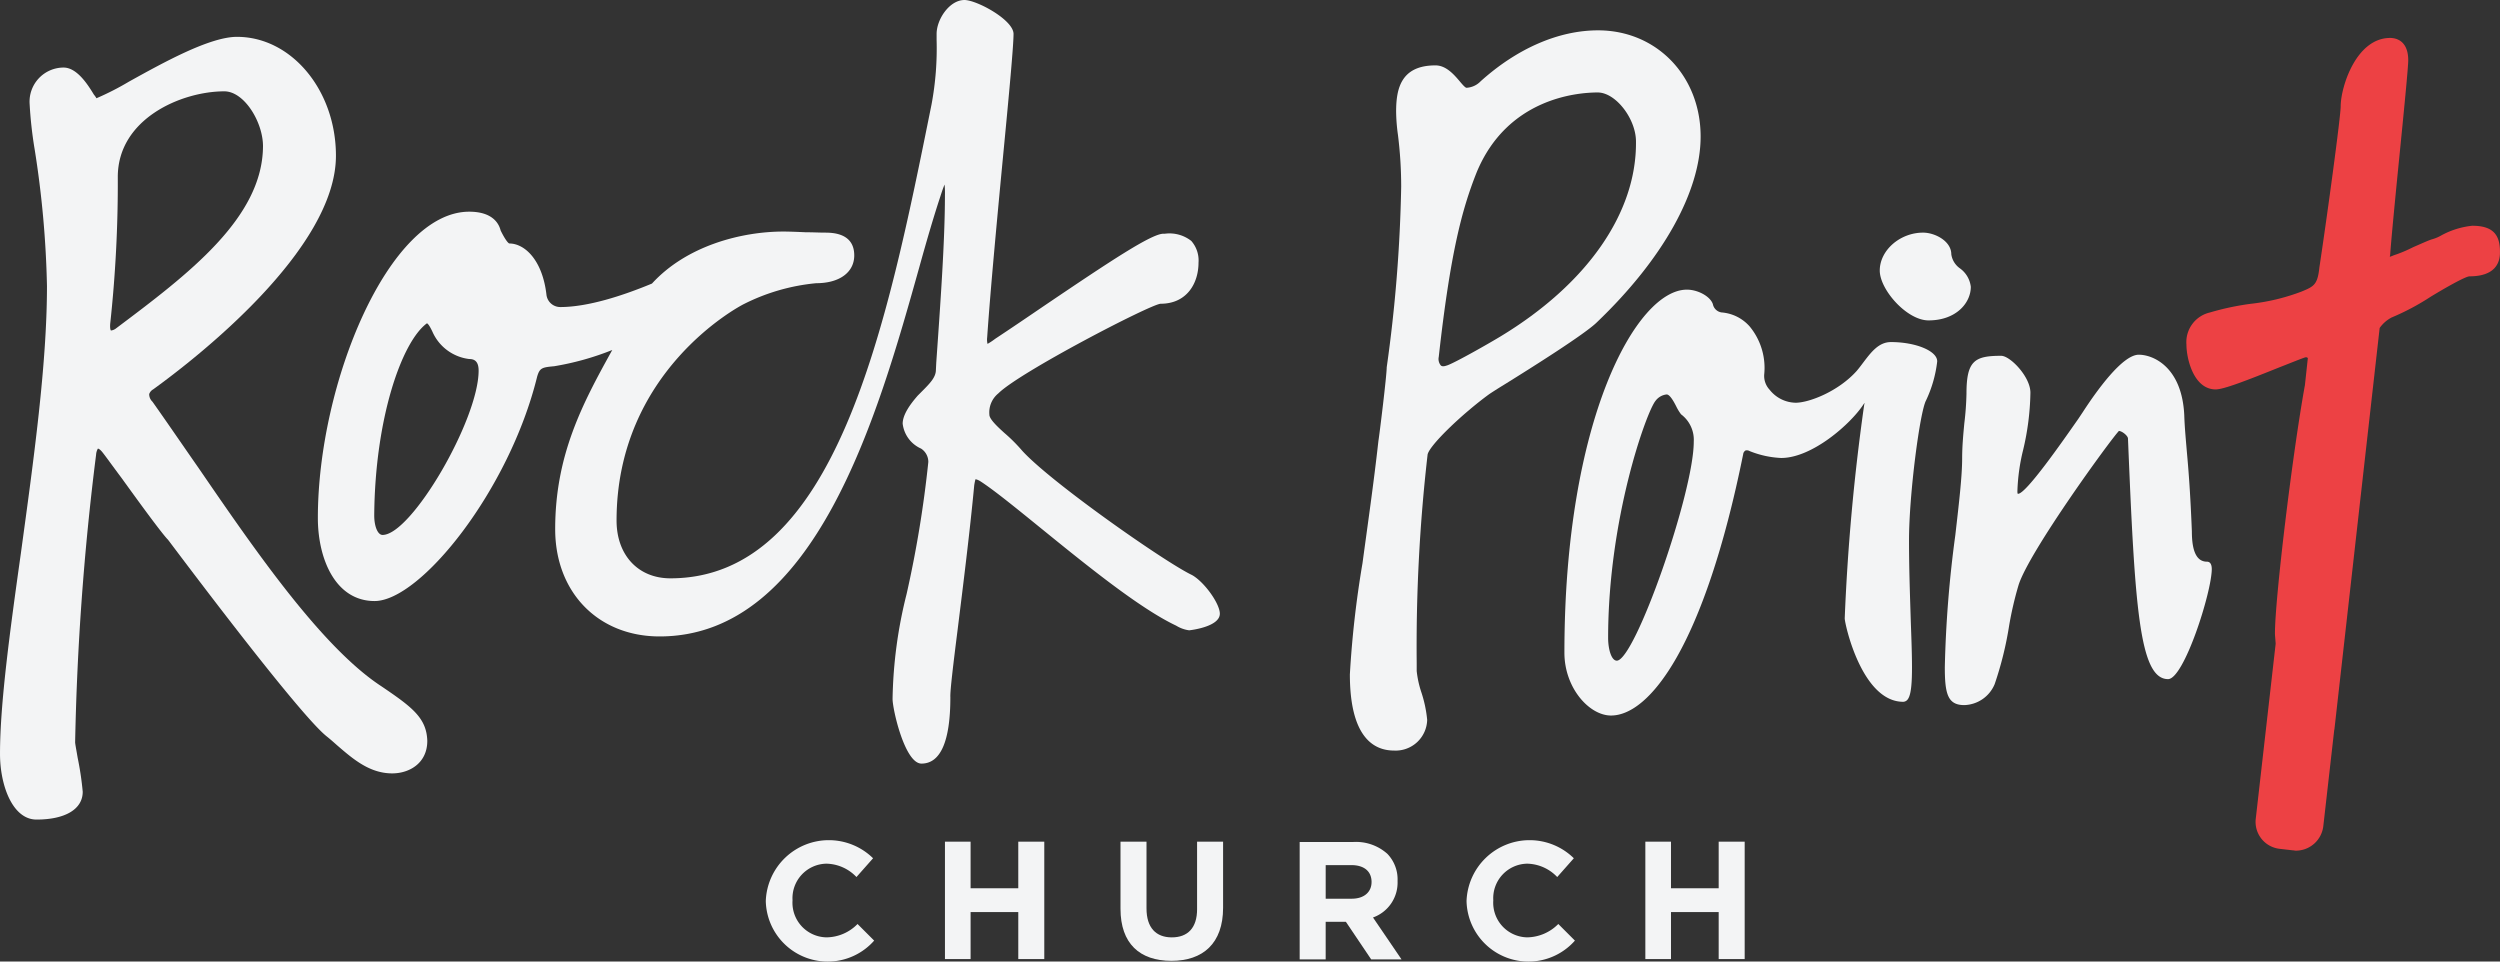
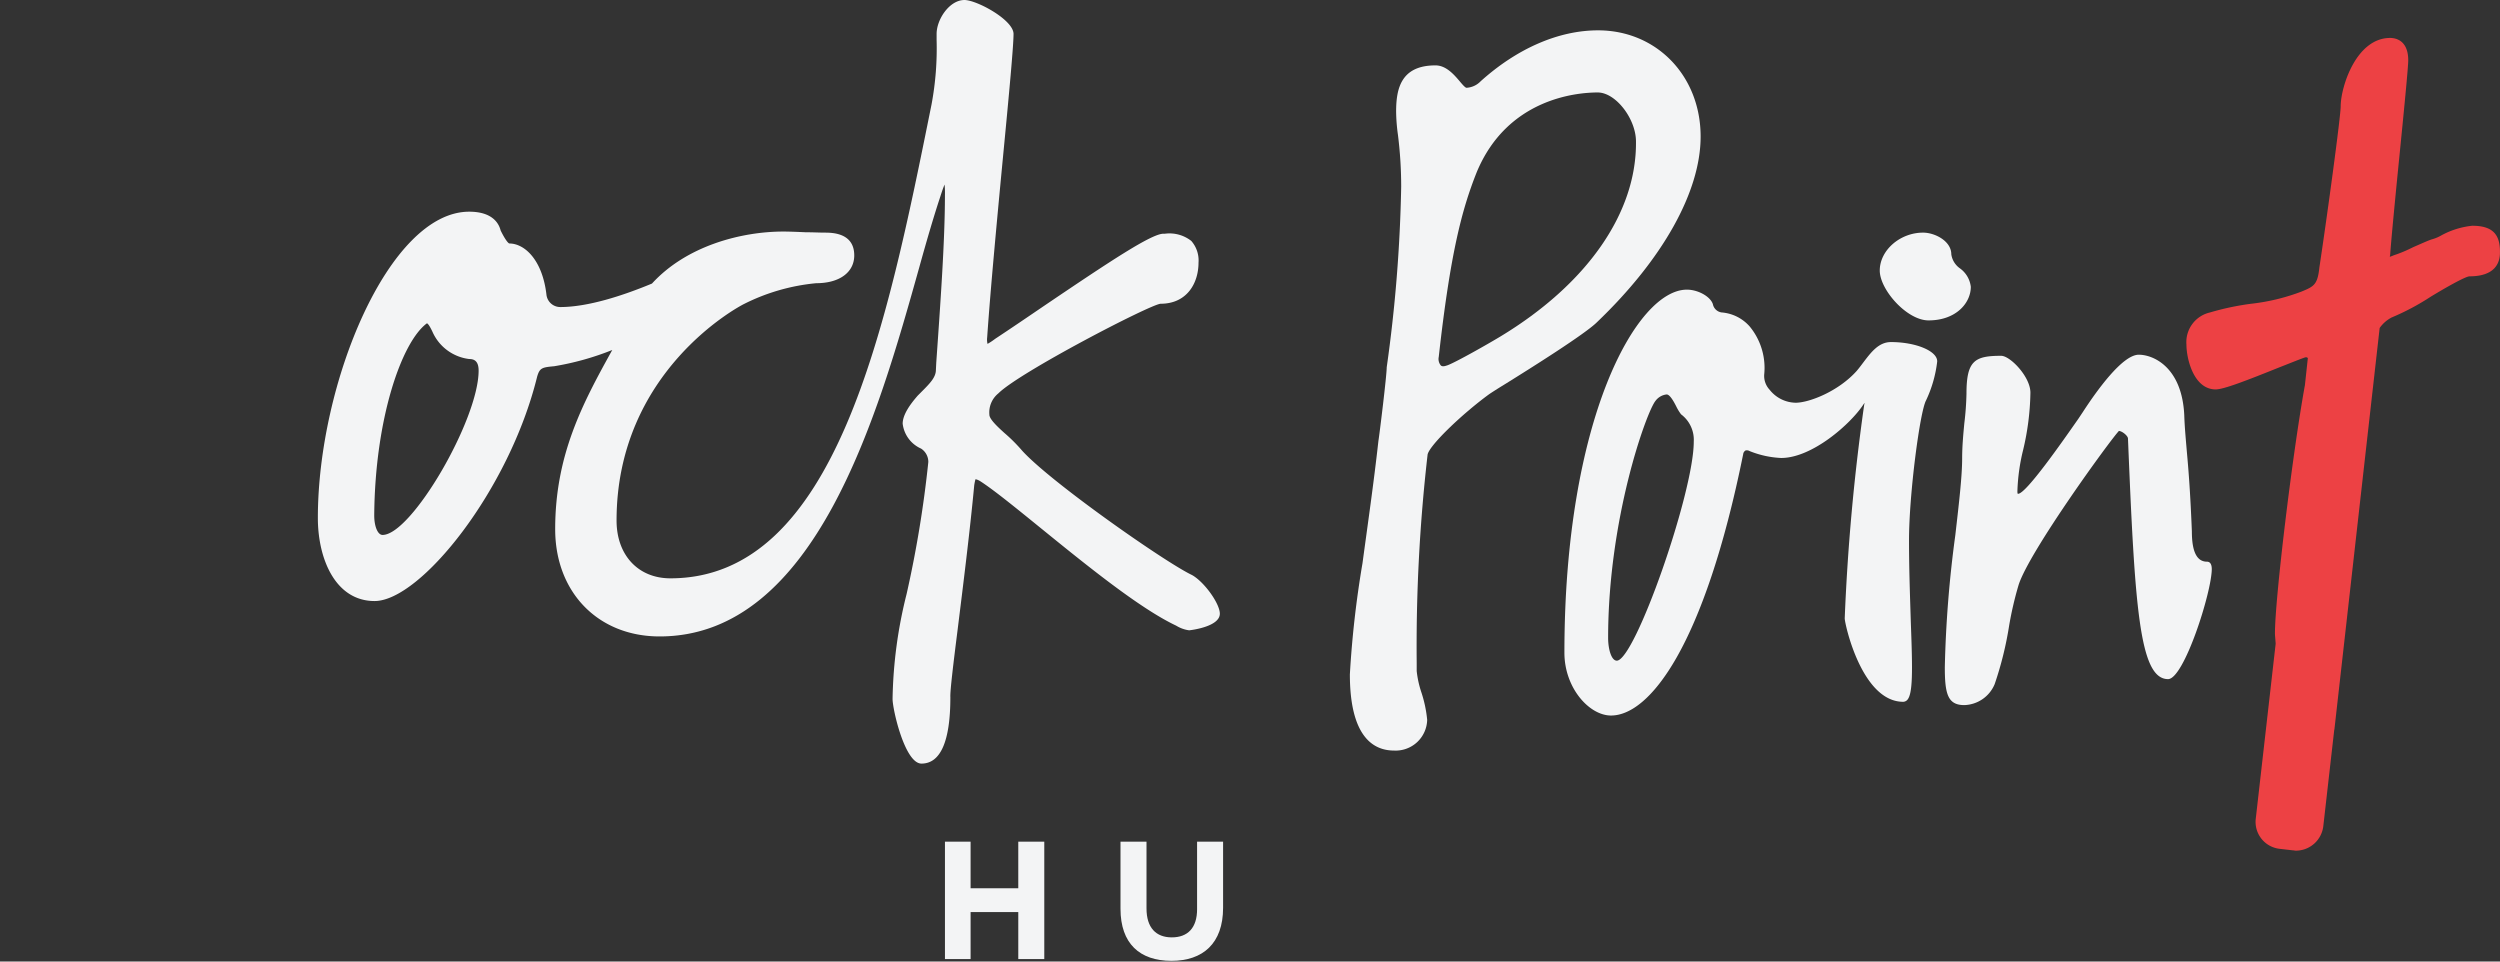
<svg xmlns="http://www.w3.org/2000/svg" viewBox="0 0 328.113 126.201">
  <rect x="0" y="0" width="328.113" height="126.201" fill="#333333" stroke="none" />
  <defs>
    <style>
      .cls-1 {
        fill: #f3f4f5;
      }

      .cls-2 {
        fill: #ed4144;
      }
    </style>
  </defs>
  <g id="Group_24" data-name="Group 24" transform="translate(-0.199)">
-     <path id="Path_50" data-name="Path 50" class="cls-1" d="M220.165,245.353a4.545,4.545,0,0,1-4.456-4.836v-.047a4.533,4.533,0,0,1,4.456-4.788,5.592,5.592,0,0,1,3.935,1.754l2.181-2.465a8.282,8.282,0,0,0-14.08,5.594v.047a8.128,8.128,0,0,0,14.222,5.167l-2.181-2.181A5.771,5.771,0,0,1,220.165,245.353Z" transform="translate(-111.495 -122.329)" />
    <path id="Path_51" data-name="Path 51" class="cls-1" d="M271.424,239.116h-6.258V233H261.8v15.408h3.366v-6.163h6.258v6.163h3.413V233h-3.413Z" transform="translate(-137.581 -122.539)" />
    <path id="Path_52" data-name="Path 52" class="cls-1" d="M320.451,241.865c0,2.465-1.233,3.7-3.319,3.7s-3.319-1.28-3.319-3.793V233H310.4v8.818c0,4.551,2.513,6.827,6.685,6.827,4.124,0,6.779-2.276,6.779-6.969V233H320.45v8.865Z" transform="translate(-163.14 -122.539)" />
-     <path id="Path_53" data-name="Path 53" class="cls-1" d="M372.848,238.22h0a4.83,4.83,0,0,0-1.327-3.556,6.166,6.166,0,0,0-4.5-1.564H360v15.408h3.413v-4.93h2.655l3.319,4.93h3.982l-3.745-5.5A4.863,4.863,0,0,0,372.848,238.22Zm-3.413.142c0,1.28-.948,2.181-2.607,2.181h-3.413v-4.409h3.366c1.612,0,2.655.759,2.655,2.228Z" transform="translate(-189.226 -122.592)" />
-     <path id="Path_54" data-name="Path 54" class="cls-1" d="M414.165,245.353a4.545,4.545,0,0,1-4.456-4.836v-.047a4.533,4.533,0,0,1,4.456-4.788,5.592,5.592,0,0,1,3.935,1.754l2.181-2.465a8.282,8.282,0,0,0-14.08,5.594v.047a8.128,8.128,0,0,0,14.222,5.167l-2.181-2.181A5.858,5.858,0,0,1,414.165,245.353Z" transform="translate(-213.524 -122.329)" />
-     <path id="Path_55" data-name="Path 55" class="cls-1" d="M465.324,239.116h-6.258V233H455.7v15.408h3.366v-6.163h6.258v6.163h3.413V233h-3.413Z" transform="translate(-239.557 -122.539)" />
-     <path id="Path_56" data-name="Path 56" class="cls-1" d="M50.263,95.44c-7.917-5.167-16.83-18.2-23.988-28.634-2.181-3.129-4.219-6.116-6.068-8.723a1.345,1.345,0,0,1-.427-1,1.154,1.154,0,0,1,.521-.616C25.943,52.393,44.289,38.123,44.289,25.8c0-8.581-5.831-15.6-12.99-15.6-3.6,0-9.719,3.413-14.175,5.879a36.65,36.65,0,0,1-4.267,2.181,2.878,2.878,0,0,0-.332-.474C11.72,16.458,10.3,14.23,8.544,14.23a4.479,4.479,0,0,0-4.456,4.788,54.166,54.166,0,0,0,.664,5.973,130.679,130.679,0,0,1,1.612,17.92C6.363,53.2,4.609,65.762,2.95,77.9,1.527,88.044.2,97.668.2,104.3c0,4.172,1.659,8.628,4.788,8.628,3.793,0,6.068-1.375,6.068-3.65a40,40,0,0,0-.664-4.456c-.142-.853-.332-1.849-.332-2.039a355.382,355.382,0,0,1,2.75-37.737,1.856,1.856,0,0,1,.237-.806s.237,0,.664.569c.379.474,1.327,1.8,2.465,3.319C18.4,71.214,21.2,75.054,22.15,76.1l.095.095C25.137,80.032,39.6,99.28,43.1,102.029c.474.379.9.759,1.327,1.138,2.086,1.8,4.267,3.7,7.253,3.7,2.228,0,4.6-1.327,4.6-4.267C56.189,99.564,54.245,98.142,50.263,95.44Zm-35.509-46.7s-.142-.142-.095-.853a171.155,171.155,0,0,0,1-19.3c0-7.633,8.344-11.236,13.985-11.236,2.607,0,5.073,4.03,5.073,7.206C34.666,34,24.852,41.394,15.371,48.506A1.31,1.31,0,0,1,14.754,48.743Z" transform="translate(0 -5.364)" />
    <path id="Path_57" data-name="Path 57" class="cls-1" d="M172.159,82.679c.711-5.736,1.612-12.895,2.181-18.963.095-.664.19-.806.142-.806,0,0,.19-.047.711.284,1.754,1.138,4.551,3.413,7.822,6.068,5.784,4.693,12.99,10.572,17.825,12.848a4.346,4.346,0,0,0,1.707.616c.047,0,4.03-.427,4.03-2.181,0-1.327-2.039-4.172-3.65-5.073-3.508-1.659-18.537-12.184-22.282-16.308a21.483,21.483,0,0,0-2.323-2.323c-1-.9-1.991-1.849-1.991-2.418a3.222,3.222,0,0,1,1.185-2.8c2.75-2.75,19.911-11.662,21.286-11.757,3.461,0,4.978-2.7,4.978-5.4a3.879,3.879,0,0,0-.948-2.844,4.63,4.63,0,0,0-3.461-.948h-.19c-1.564,0-6.922,3.556-15.55,9.387-2.228,1.517-4.456,3.034-6.542,4.409a8.424,8.424,0,0,1-1,.664,2.351,2.351,0,0,1-.047-.853c.427-6.258,1.327-15.834,2.133-24.273.759-7.87,1.327-14.033,1.327-15.55,0-1.849-4.836-4.456-6.447-4.456-1.944,0-3.65,2.513-3.65,4.456v.759a40.02,40.02,0,0,1-.664,8.486c-5.879,29.156-12.516,62.2-34.276,62.2-4.219,0-7.064-3.034-7.064-7.585,0-19.579,16.024-28.066,16.688-28.4a26.516,26.516,0,0,1,9.529-2.75c3.034,0,4.978-1.422,4.978-3.65,0-2.987-2.939-2.987-3.935-2.987-.569,0-1.47-.047-2.418-.047-1.043-.047-2.181-.095-2.939-.095-5.5,0-12.705,1.849-17.256,6.827-3.887,1.612-8.439,3.082-12.042,3.082a1.824,1.824,0,0,1-1.8-1.564c-.521-4.646-2.892-6.779-4.883-6.779h0c-.047,0-.379-.19-1.09-1.612l-.047-.095c-.237-.948-1.09-2.465-4.124-2.465-10.525,0-19.864,22.471-19.864,40.2,0,5.4,2.323,10.9,7.443,10.9,6.021,0,17.683-14.554,21.334-29.44.332-1.138.616-1.233,2.228-1.375a36.439,36.439,0,0,0,7.633-2.133c-3.887,7.016-7.49,13.748-7.49,23.514,0,8.3,5.642,14.08,13.7,14.08,20.48,0,28.682-29.156,34.086-48.451,1-3.6,1.9-6.685,2.75-9.245.237-.759.427-1.28.569-1.612a11.213,11.213,0,0,1,.047,1.422c0,6.021-.616,14.507-1.138,21.95l-.047.948c0,1-.806,1.8-1.991,2.987l-.379.379c-1,1.138-1.991,2.513-1.991,3.7a4.1,4.1,0,0,0,2.418,3.271,2.083,2.083,0,0,1,.948,1.754,148.257,148.257,0,0,1-2.844,17.3,60.114,60.114,0,0,0-1.849,13.8c0,1.375,1.612,8.486,3.793,8.486,2.513,0,3.793-2.939,3.793-8.723C171.164,90.739,171.591,87.183,172.159,82.679ZM102.517,42.43c.095.047.284.19.711,1.09a6.066,6.066,0,0,0,4.836,3.6c.569,0,1.233.19,1.233,1.517,0,6.447-8.818,21.571-12.611,21.571-.616,0-1.09-1.09-1.09-2.56C95.69,54.946,99.2,44.848,102.517,42.43Z" transform="translate(-46.281)" />
    <path id="Path_58" data-name="Path 58" class="cls-1" d="M392.2,56.14c.427-.284,1.09-.711,1.944-1.233,3.745-2.323,10.667-6.685,12.184-8.2,8.676-8.3,13.606-17.162,13.606-24.368,0-7.965-5.784-13.938-13.464-13.938-5.167,0-10.619,2.37-15.408,6.685a2.783,2.783,0,0,1-1.849.853c-.19,0-.616-.521-.9-.853-.759-.9-1.8-2.086-3.176-2.086-4.551,0-5.167,3.082-5.167,6.068a23.612,23.612,0,0,0,.237,3.034,54.819,54.819,0,0,1,.427,6.827,193.463,193.463,0,0,1-1.9,23.7c0,1.09-.948,8.818-1.09,9.671-.616,5.547-1.422,11.093-2.086,16.024a132.226,132.226,0,0,0-1.659,14.6c0,8.249,3.129,10,5.784,10a4.138,4.138,0,0,0,4.362-4.03,16.376,16.376,0,0,0-.759-3.6,13.234,13.234,0,0,1-.616-2.8V91.459a220.716,220.716,0,0,1,1.422-27.307C384.14,63.061,388.5,58.842,392.2,56.14Zm1.422-7.538c-1.327.806-5.642,3.271-6.874,3.745-.284.095-.664.237-.9.047a1.323,1.323,0,0,1-.284-1.138c1.517-13.606,3.034-19.342,4.978-24.225,4.03-9.719,13.179-10.477,15.882-10.477,2.37,0,5.025,3.461,5.025,6.447.095,9.387-6.447,18.726-17.825,25.6Z" transform="translate(-196.536 -4.418)" />
    <path id="Path_59" data-name="Path 59" class="cls-1" d="M476.157,87.074c-1.612,0-2.607,1.327-3.65,2.7-.284.379-.569.759-.853,1.09-2.418,2.7-6.258,4.172-8.012,4.172a4.444,4.444,0,0,1-3.413-1.707,2.652,2.652,0,0,1-.711-1.991,8.54,8.54,0,0,0-1.9-6.305,5.471,5.471,0,0,0-3.7-1.849,1.361,1.361,0,0,1-1.138-1.09c-.332-1-1.944-1.9-3.413-1.9-6.59,0-16.071,16.972-16.071,47.645,0,4.646,3.271,8.249,6.116,8.249,5.025,0,12.231-9.008,17.351-34.323a.625.625,0,0,1,.332-.474.764.764,0,0,1,.521.095,12.517,12.517,0,0,0,4.125.9c4.077,0,9.1-4.456,10.762-6.969a1.3,1.3,0,0,1,.19-.237.358.358,0,0,1-.047.19,278.022,278.022,0,0,0-2.56,28.066c0,.711,2.228,10.951,7.68,10.951a.761.761,0,0,0,.521-.237c.758-.806.711-3.887.474-10.193-.095-3.176-.237-6.827-.237-10.762,0-6.021,1.422-16.83,2.228-18.347a16.259,16.259,0,0,0,1.47-5.12C482.272,88.259,479.428,87.074,476.157,87.074Zm-25.885,13.085c0,6.685-7.728,28.729-10.1,28.729-.711,0-1.138-1.517-1.138-2.987,0-15.692,5.025-29.63,6.21-31.1a2.1,2.1,0,0,1,1.47-.853c.427,0,.948.948,1.28,1.612a6.08,6.08,0,0,0,.616,1A4.181,4.181,0,0,1,450.272,100.159Z" transform="translate(-227.776 -42.179)" />
    <path id="Path_60" data-name="Path 60" class="cls-1" d="M527,75.92c3.6,0,5.547-2.276,5.547-4.409a3.474,3.474,0,0,0-1.422-2.418,2.722,2.722,0,0,1-1.138-1.849c0-1.754-2.181-2.844-3.7-2.844-3.034,0-5.689,2.323-5.689,4.978C520.6,71.89,524.156,75.92,527,75.92Z" transform="translate(-273.689 -33.869)" />
    <path id="Path_61" data-name="Path 61" class="cls-1" d="M573.018,125.365c-1.327,0-1.991-1.28-1.991-3.982-.19-4.836-.427-7.965-.664-10.525-.142-1.707-.284-3.176-.332-4.693-.284-6.305-4.03-7.965-5.973-7.965-2.133,0-5.5,4.693-7.348,7.538l-.569.853c-2.086,2.987-6.874,9.861-7.917,9.861h-.047s-.047-.047-.047-.332a25.623,25.623,0,0,1,.759-5.452,34.464,34.464,0,0,0,.948-7.49c0-2.086-2.655-4.836-3.84-4.836-3.508,0-4.551.664-4.551,4.978a38.517,38.517,0,0,1-.284,3.887c-.142,1.517-.284,3.034-.284,4.6,0,2.37-.427,5.973-.9,10.1a152.8,152.8,0,0,0-1.375,17.3c0,3.508.379,4.978,2.56,4.978a4.454,4.454,0,0,0,3.982-2.75,45.448,45.448,0,0,0,1.9-7.68,45.491,45.491,0,0,1,1.233-5.31c1.375-4.409,12.184-19.248,13.179-20.243.474.047,1.185.664,1.185,1,.9,21.9,1.47,31.574,5.262,31.574,2.086,0,5.736-11.425,5.736-14.459C573.635,125.744,573.445,125.365,573.018,125.365Z" transform="translate(-283.156 -51.645)" />
    <path id="Path_62" data-name="Path 62" class="cls-2" d="M643,35.152a10.762,10.762,0,0,0-4.077,1.28,5.182,5.182,0,0,1-1.28.521c-.664.237-1.47.616-2.37,1a18.232,18.232,0,0,1-2.607,1.09c-.19.095-.379.142-.474.19,0-.095.047-.19.047-.332.142-1.991.664-7.4,1.185-12.611.616-6.163,1.185-11.947,1.185-12.848,0-2.75-1.8-2.939-2.37-2.939-4.5,0-6.495,6.495-6.495,8.96,0,1.327-1.707,13.938-2.8,21.191-.237,2.228-.711,2.465-2.323,3.129a27.087,27.087,0,0,1-6.684,1.612,35.139,35.139,0,0,0-5.357,1.138,3.992,3.992,0,0,0-3.081,4.219c0,1.849.948,5.879,3.84,5.879,1.043,0,3.982-1.138,8.344-2.892,1.233-.474,3.081-1.233,3.461-1.327a.4.4,0,0,1,.284.095v.047l-.379,3.508c-1.659,9.15-3.935,28.066-3.935,32.617,0,.19.047.616.095,1.327L614.6,112.949a3.556,3.556,0,0,0,3.176,3.982l1.659.19c.142,0,.284.047.427.047a3.636,3.636,0,0,0,3.6-3.224l1.422-12.516c0-.095.047-.19.047-.284l5.926-52.575a4.437,4.437,0,0,1,1.565-1.375,31.765,31.765,0,0,0,5.167-2.75c1.564-.948,4.5-2.655,5.073-2.655,3.271,0,3.982-1.707,3.982-3.082C646.7,36.2,645.607,35.152,643,35.152Z" transform="translate(-318.34 -5.522)" />
  </g>
</svg>